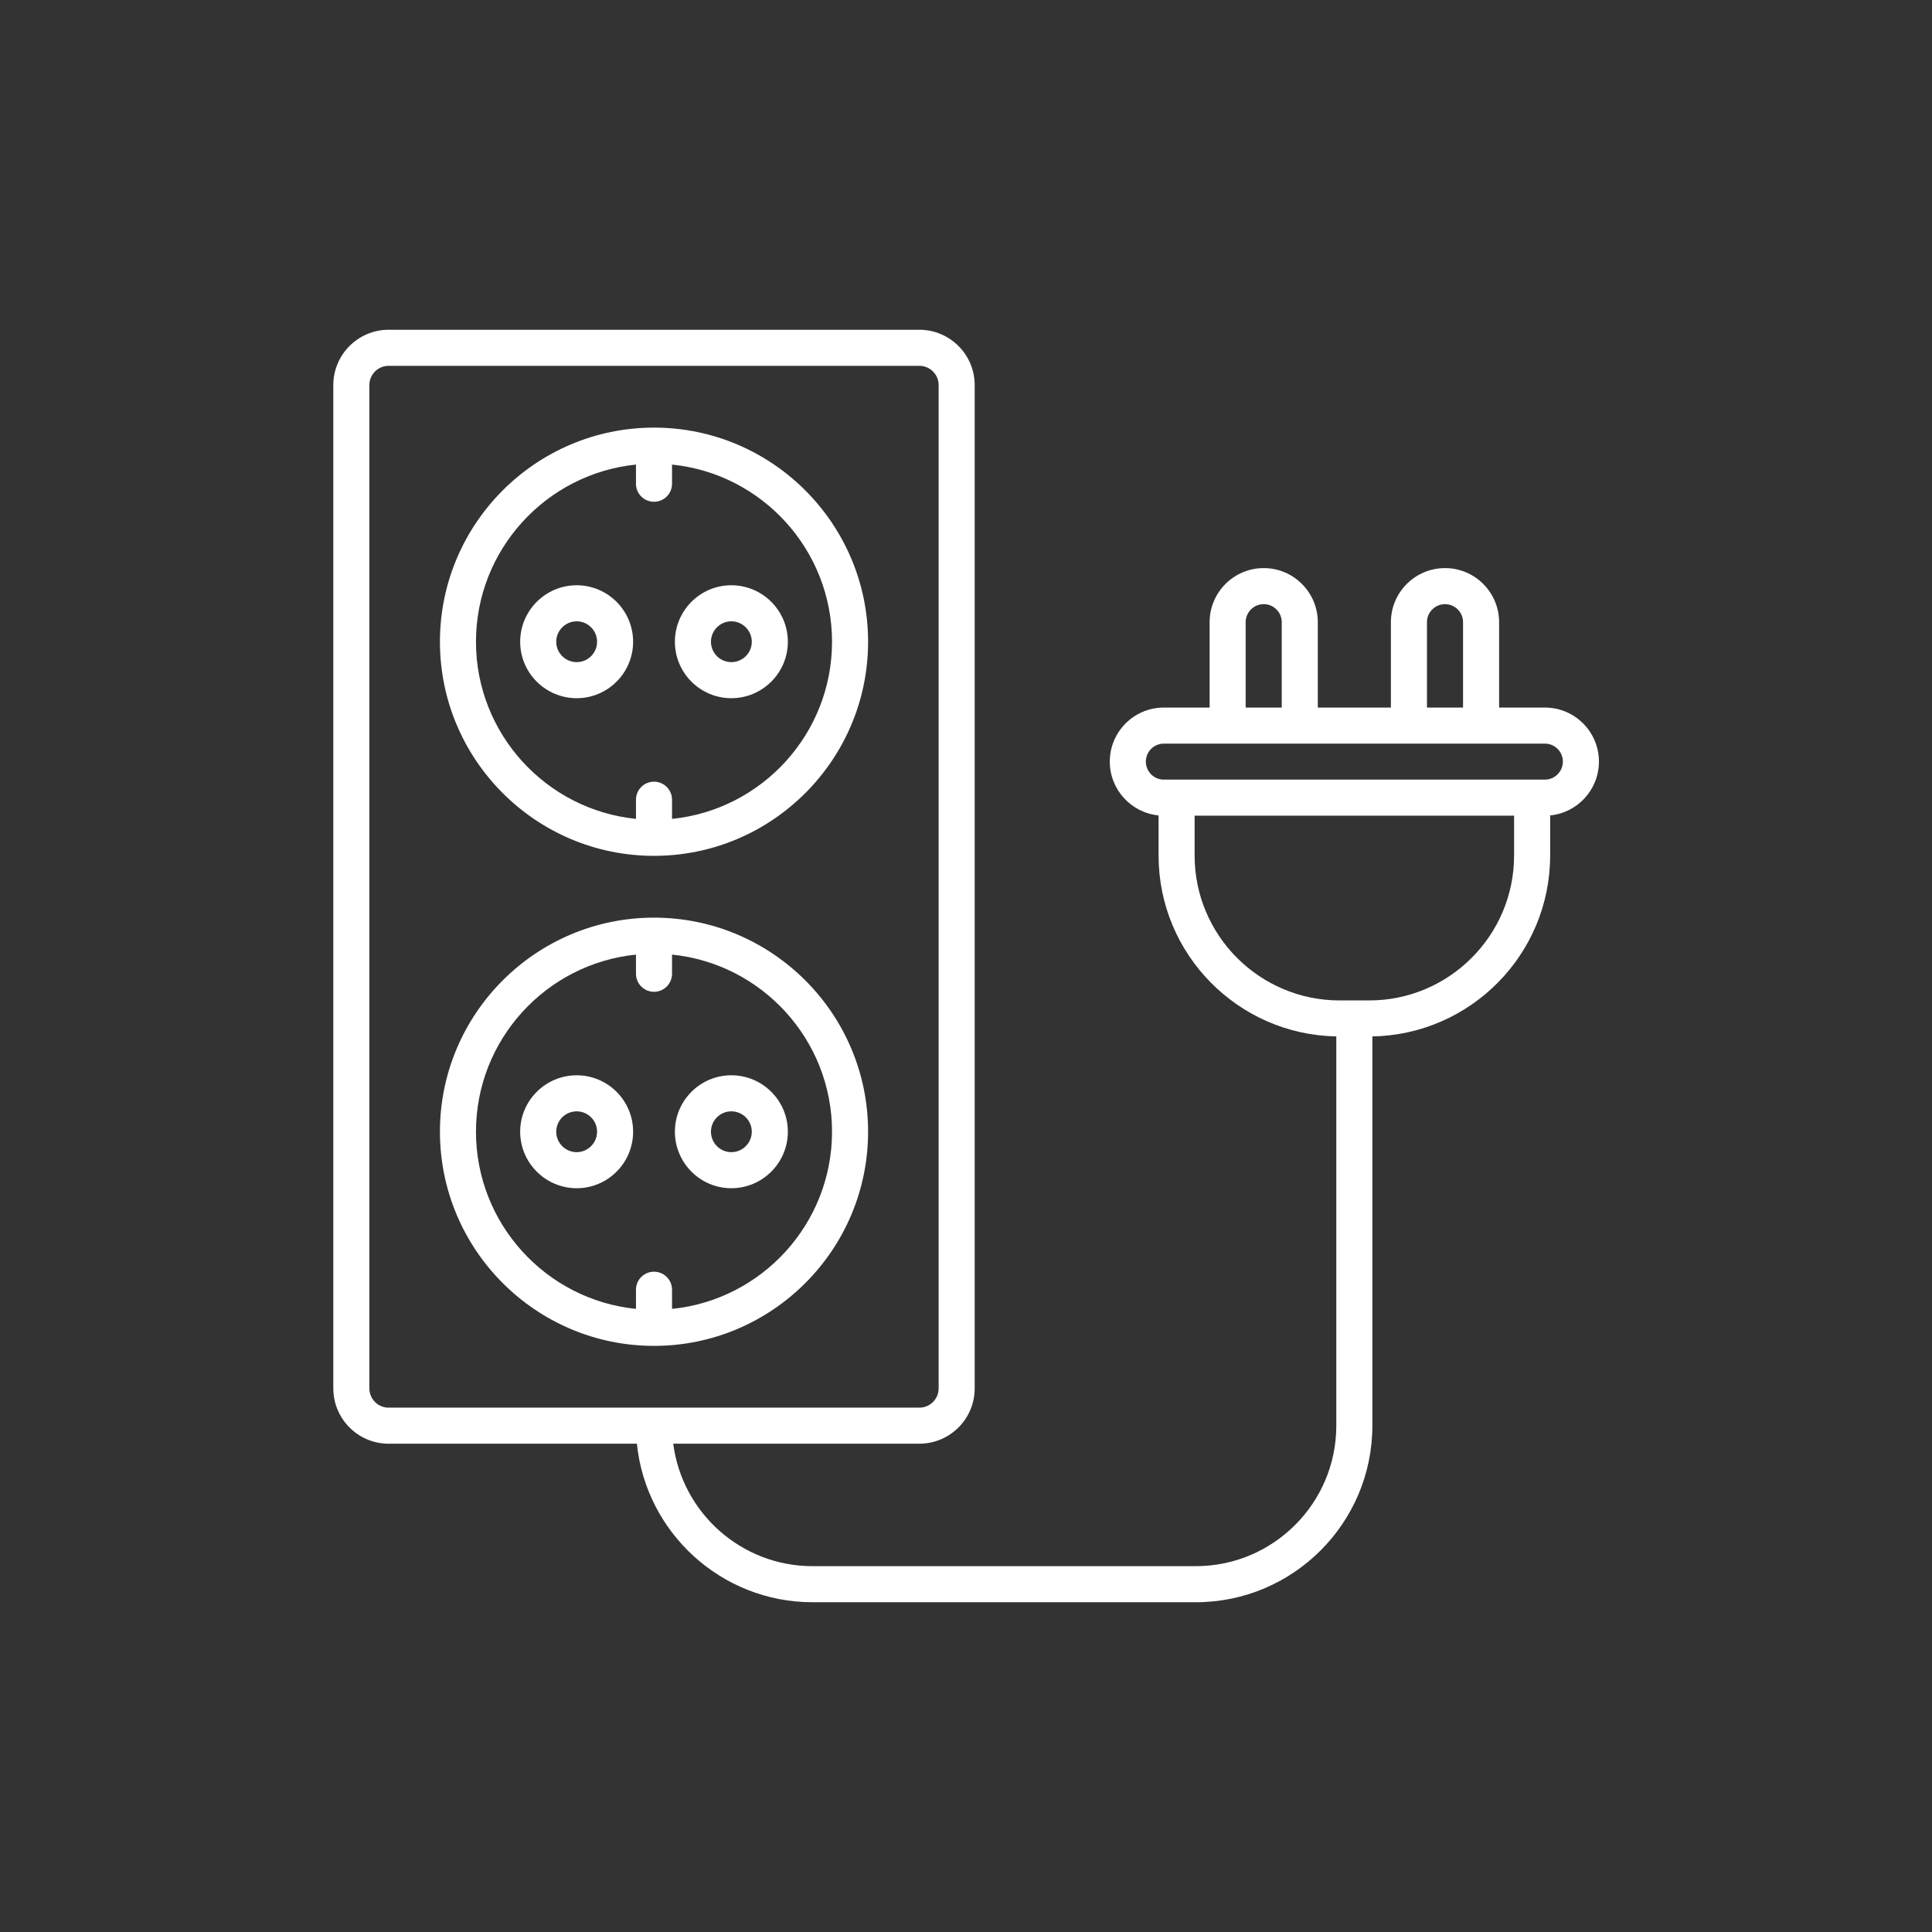
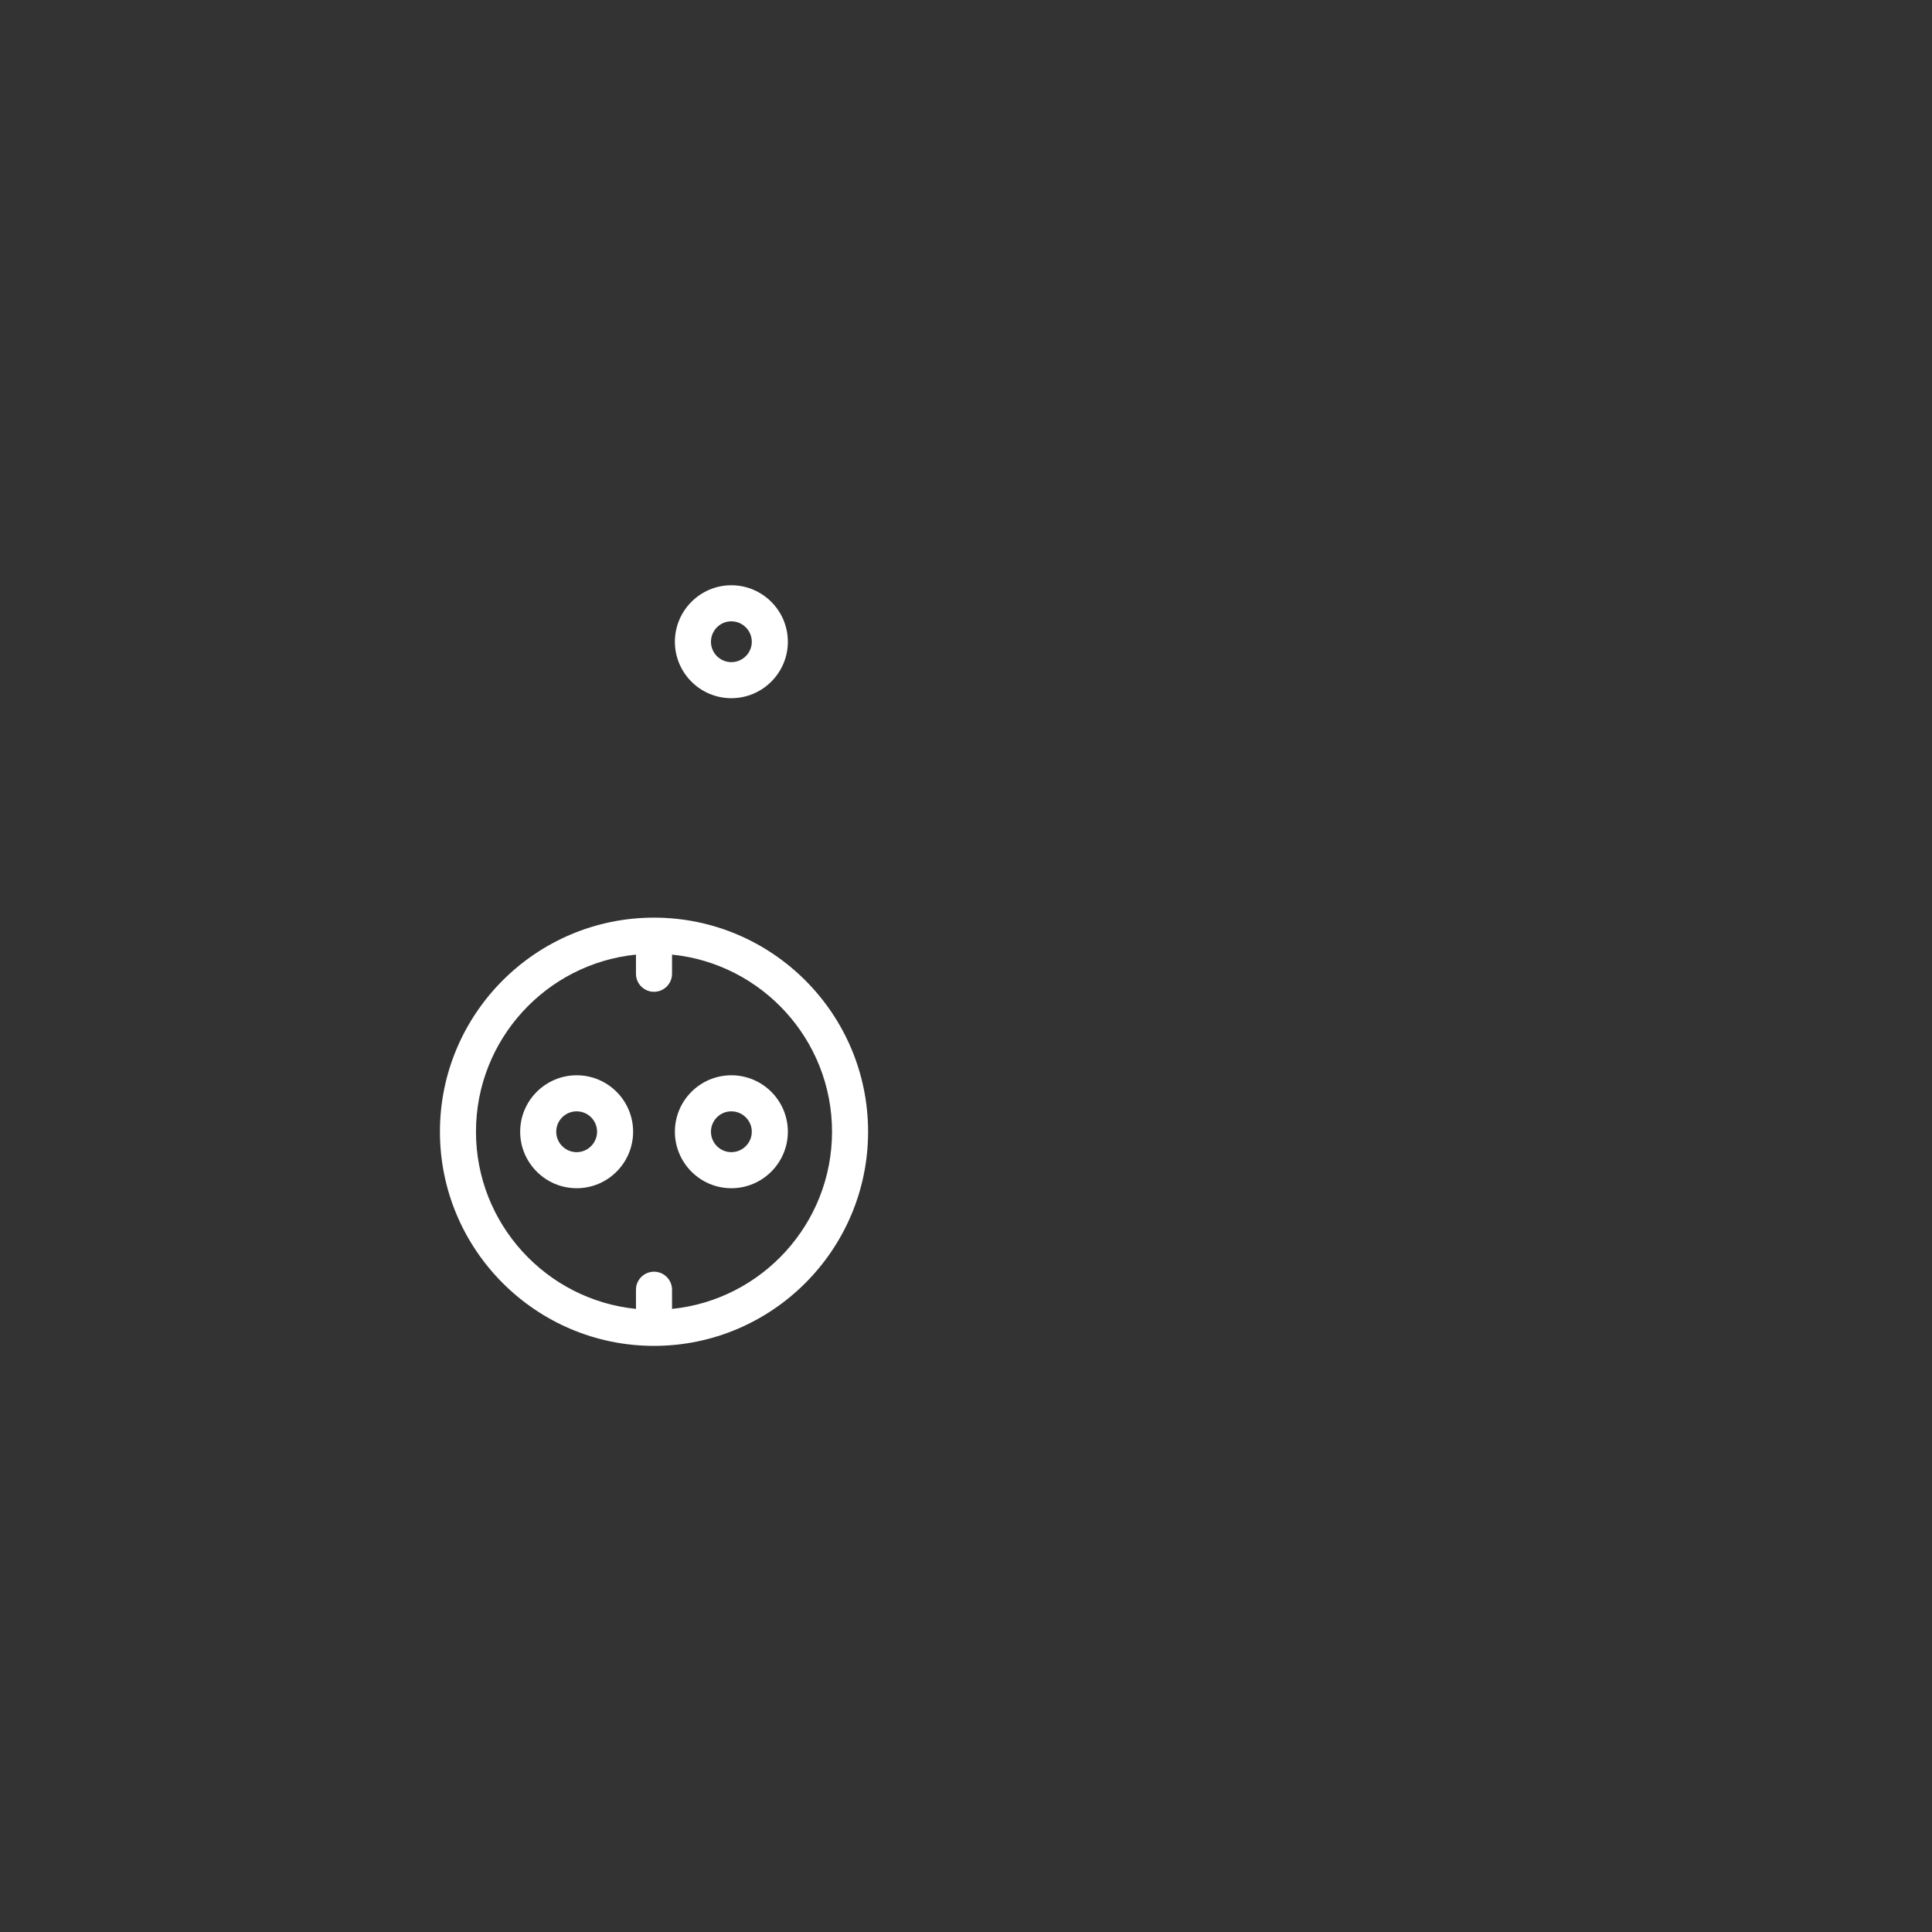
<svg xmlns="http://www.w3.org/2000/svg" width="500" zoomAndPan="magnify" viewBox="0 0 375 375" height="500" preserveAspectRatio="xMidYMid meet" version="1.0">
  <rect x="0" y="0" width="375" height="375" fill="#333333" stroke="none" />
  <defs>
    <clipPath id="d33d79ed88">
      <path d="M 64.68 64 L 310.68 64 L 310.68 311 L 64.68 311 Z M 64.68 64 " clip-rule="nonzero" />
    </clipPath>
  </defs>
  <path fill="#ffffff" d="M 111.934 208.711 C 105.887 208.711 100.965 213.625 100.965 219.664 C 100.965 225.703 105.887 230.633 111.934 230.633 C 117.98 230.633 122.887 225.715 122.887 219.664 C 122.887 213.617 117.973 208.711 111.934 208.711 Z M 111.934 223.633 C 109.746 223.633 107.965 221.852 107.965 219.664 C 107.965 217.477 109.746 215.711 111.934 215.711 C 114.121 215.711 115.891 217.484 115.891 219.664 C 115.891 221.844 114.113 223.633 111.934 223.633 Z M 111.934 223.633 " fill-opacity="1" fill-rule="nonzero" />
  <path fill="#ffffff" d="M 141.953 208.711 C 135.91 208.711 130.996 213.625 130.996 219.664 C 130.996 225.703 135.91 230.633 141.953 230.633 C 147.992 230.633 152.922 225.715 152.922 219.664 C 152.922 213.617 148 208.711 141.953 208.711 Z M 141.953 223.633 C 139.77 223.633 137.996 221.852 137.996 219.664 C 137.996 217.477 139.77 215.711 141.953 215.711 C 144.133 215.711 145.922 217.484 145.922 219.664 C 145.922 221.844 144.141 223.633 141.953 223.633 Z M 141.953 223.633 " fill-opacity="1" fill-rule="nonzero" />
-   <path fill="#ffffff" d="M 126.941 83 C 104.031 83 85.391 101.645 85.391 124.566 C 85.391 147.484 104.031 166.121 126.941 166.121 C 149.855 166.121 168.496 147.48 168.496 124.566 C 168.496 101.652 149.855 83 126.941 83 Z M 130.441 158.945 L 130.441 155.223 C 130.441 153.289 128.875 151.723 126.941 151.723 C 125.012 151.723 123.441 153.289 123.441 155.223 L 123.441 158.945 C 106.027 157.184 92.387 142.438 92.387 124.566 C 92.387 106.695 106.027 91.938 123.441 90.176 L 123.441 93.898 C 123.441 95.828 125.012 97.395 126.941 97.395 C 128.875 97.395 130.441 95.828 130.441 93.898 L 130.441 90.176 C 147.859 91.934 161.496 106.688 161.496 124.566 C 161.496 142.445 147.859 157.184 130.441 158.945 Z M 130.441 158.945 " fill-opacity="1" fill-rule="nonzero" />
  <g clip-path="url(#d33d79ed88)">
-     <path fill="#ffffff" d="M 299.863 137.336 L 290.977 137.336 L 290.977 120.77 C 290.977 114.977 286.266 110.266 280.477 110.266 C 274.688 110.266 269.973 114.977 269.973 120.77 L 269.973 137.336 L 255.785 137.336 L 255.785 120.77 C 255.785 114.977 251.074 110.266 245.285 110.266 C 239.496 110.266 234.785 114.977 234.785 120.77 L 234.785 137.336 L 225.898 137.336 C 220.113 137.336 215.41 142.039 215.41 147.824 C 215.41 153.27 219.57 157.758 224.879 158.273 L 224.879 166.062 C 224.879 185.215 240.293 200.824 259.375 201.168 L 259.375 276.727 C 259.375 291.762 247.141 303.992 232.105 303.992 L 157.711 303.992 C 143.863 303.992 132.398 293.613 130.676 280.223 L 178.445 280.223 C 184.371 280.223 189.188 275.406 189.188 269.484 L 189.188 74.75 C 189.188 68.824 184.367 64.008 178.445 64.008 L 75.426 64.008 C 69.508 64.008 64.695 68.824 64.695 74.75 L 64.695 269.48 C 64.695 275.406 69.508 280.223 75.426 280.223 L 123.621 280.223 C 125.379 297.48 139.996 310.992 157.711 310.992 L 232.105 310.992 C 251 310.992 266.375 295.621 266.375 276.723 L 266.375 201.168 C 285.457 200.832 300.883 185.219 300.883 166.062 L 300.883 158.273 C 306.191 157.758 310.352 153.27 310.352 147.824 C 310.352 142.039 305.648 137.336 299.863 137.336 Z M 75.426 273.227 C 73.367 273.227 71.695 271.547 71.695 269.484 L 71.695 74.75 C 71.695 72.684 73.367 71.008 75.426 71.008 L 178.445 71.008 C 180.512 71.008 182.188 72.684 182.188 74.75 L 182.188 269.48 C 182.188 271.547 180.512 273.223 178.445 273.223 L 75.426 273.223 Z M 276.973 120.77 C 276.973 118.836 278.547 117.266 280.477 117.266 C 282.406 117.266 283.977 118.836 283.977 120.77 L 283.977 137.336 L 276.973 137.336 Z M 241.781 120.77 C 241.781 118.836 243.355 117.266 245.285 117.266 C 247.215 117.266 248.785 118.836 248.785 120.77 L 248.785 137.336 L 241.781 137.336 Z M 293.883 166.062 C 293.883 181.57 281.262 194.184 265.75 194.184 L 260.012 194.184 C 244.496 194.184 231.875 181.57 231.875 166.062 L 231.875 158.324 L 293.883 158.324 Z M 299.863 151.324 L 225.898 151.324 C 223.973 151.324 222.41 149.754 222.41 147.824 C 222.41 145.895 223.973 144.336 225.898 144.336 L 299.863 144.336 C 301.789 144.336 303.352 145.902 303.352 147.824 C 303.352 149.746 301.789 151.324 299.863 151.324 Z M 299.863 151.324 " fill-opacity="1" fill-rule="nonzero" />
-   </g>
-   <path fill="#ffffff" d="M 111.934 113.598 C 105.887 113.598 100.965 118.52 100.965 124.566 C 100.965 130.613 105.887 135.52 111.934 135.52 C 117.98 135.52 122.887 130.605 122.887 124.566 C 122.887 118.523 117.973 113.598 111.934 113.598 Z M 111.934 128.52 C 109.746 128.52 107.965 126.746 107.965 124.566 C 107.965 122.387 109.746 120.598 111.934 120.598 C 114.121 120.598 115.891 122.379 115.891 124.566 C 115.891 126.754 114.113 128.52 111.934 128.52 Z M 111.934 128.52 " fill-opacity="1" fill-rule="nonzero" />
+     </g>
  <path fill="#ffffff" d="M 126.941 178.113 C 104.031 178.113 85.391 196.754 85.391 219.664 C 85.391 242.578 104.031 261.234 126.941 261.234 C 149.855 261.234 168.496 242.586 168.496 219.664 C 168.496 196.746 149.855 178.113 126.941 178.113 Z M 130.441 254.055 L 130.441 250.336 C 130.441 248.402 128.875 246.836 126.941 246.836 C 125.012 246.836 123.441 248.402 123.441 250.336 L 123.441 254.055 C 106.027 252.297 92.387 237.543 92.387 219.664 C 92.387 201.785 106.027 187.047 123.441 185.289 L 123.441 189.008 C 123.441 190.941 125.012 192.508 126.941 192.508 C 128.875 192.508 130.441 190.941 130.441 189.008 L 130.441 185.289 C 147.859 187.047 161.496 201.793 161.496 219.664 C 161.496 237.535 147.859 252.297 130.441 254.055 Z M 130.441 254.055 " fill-opacity="1" fill-rule="nonzero" />
  <path fill="#ffffff" d="M 141.953 113.598 C 135.91 113.598 130.996 118.52 130.996 124.566 C 130.996 130.613 135.91 135.52 141.953 135.52 C 147.992 135.52 152.922 130.605 152.922 124.566 C 152.922 118.523 148 113.598 141.953 113.598 Z M 141.953 128.52 C 139.77 128.52 137.996 126.746 137.996 124.566 C 137.996 122.387 139.77 120.598 141.953 120.598 C 144.133 120.598 145.922 122.379 145.922 124.566 C 145.922 126.754 144.141 128.52 141.953 128.52 Z M 141.953 128.52 " fill-opacity="1" fill-rule="nonzero" />
</svg>